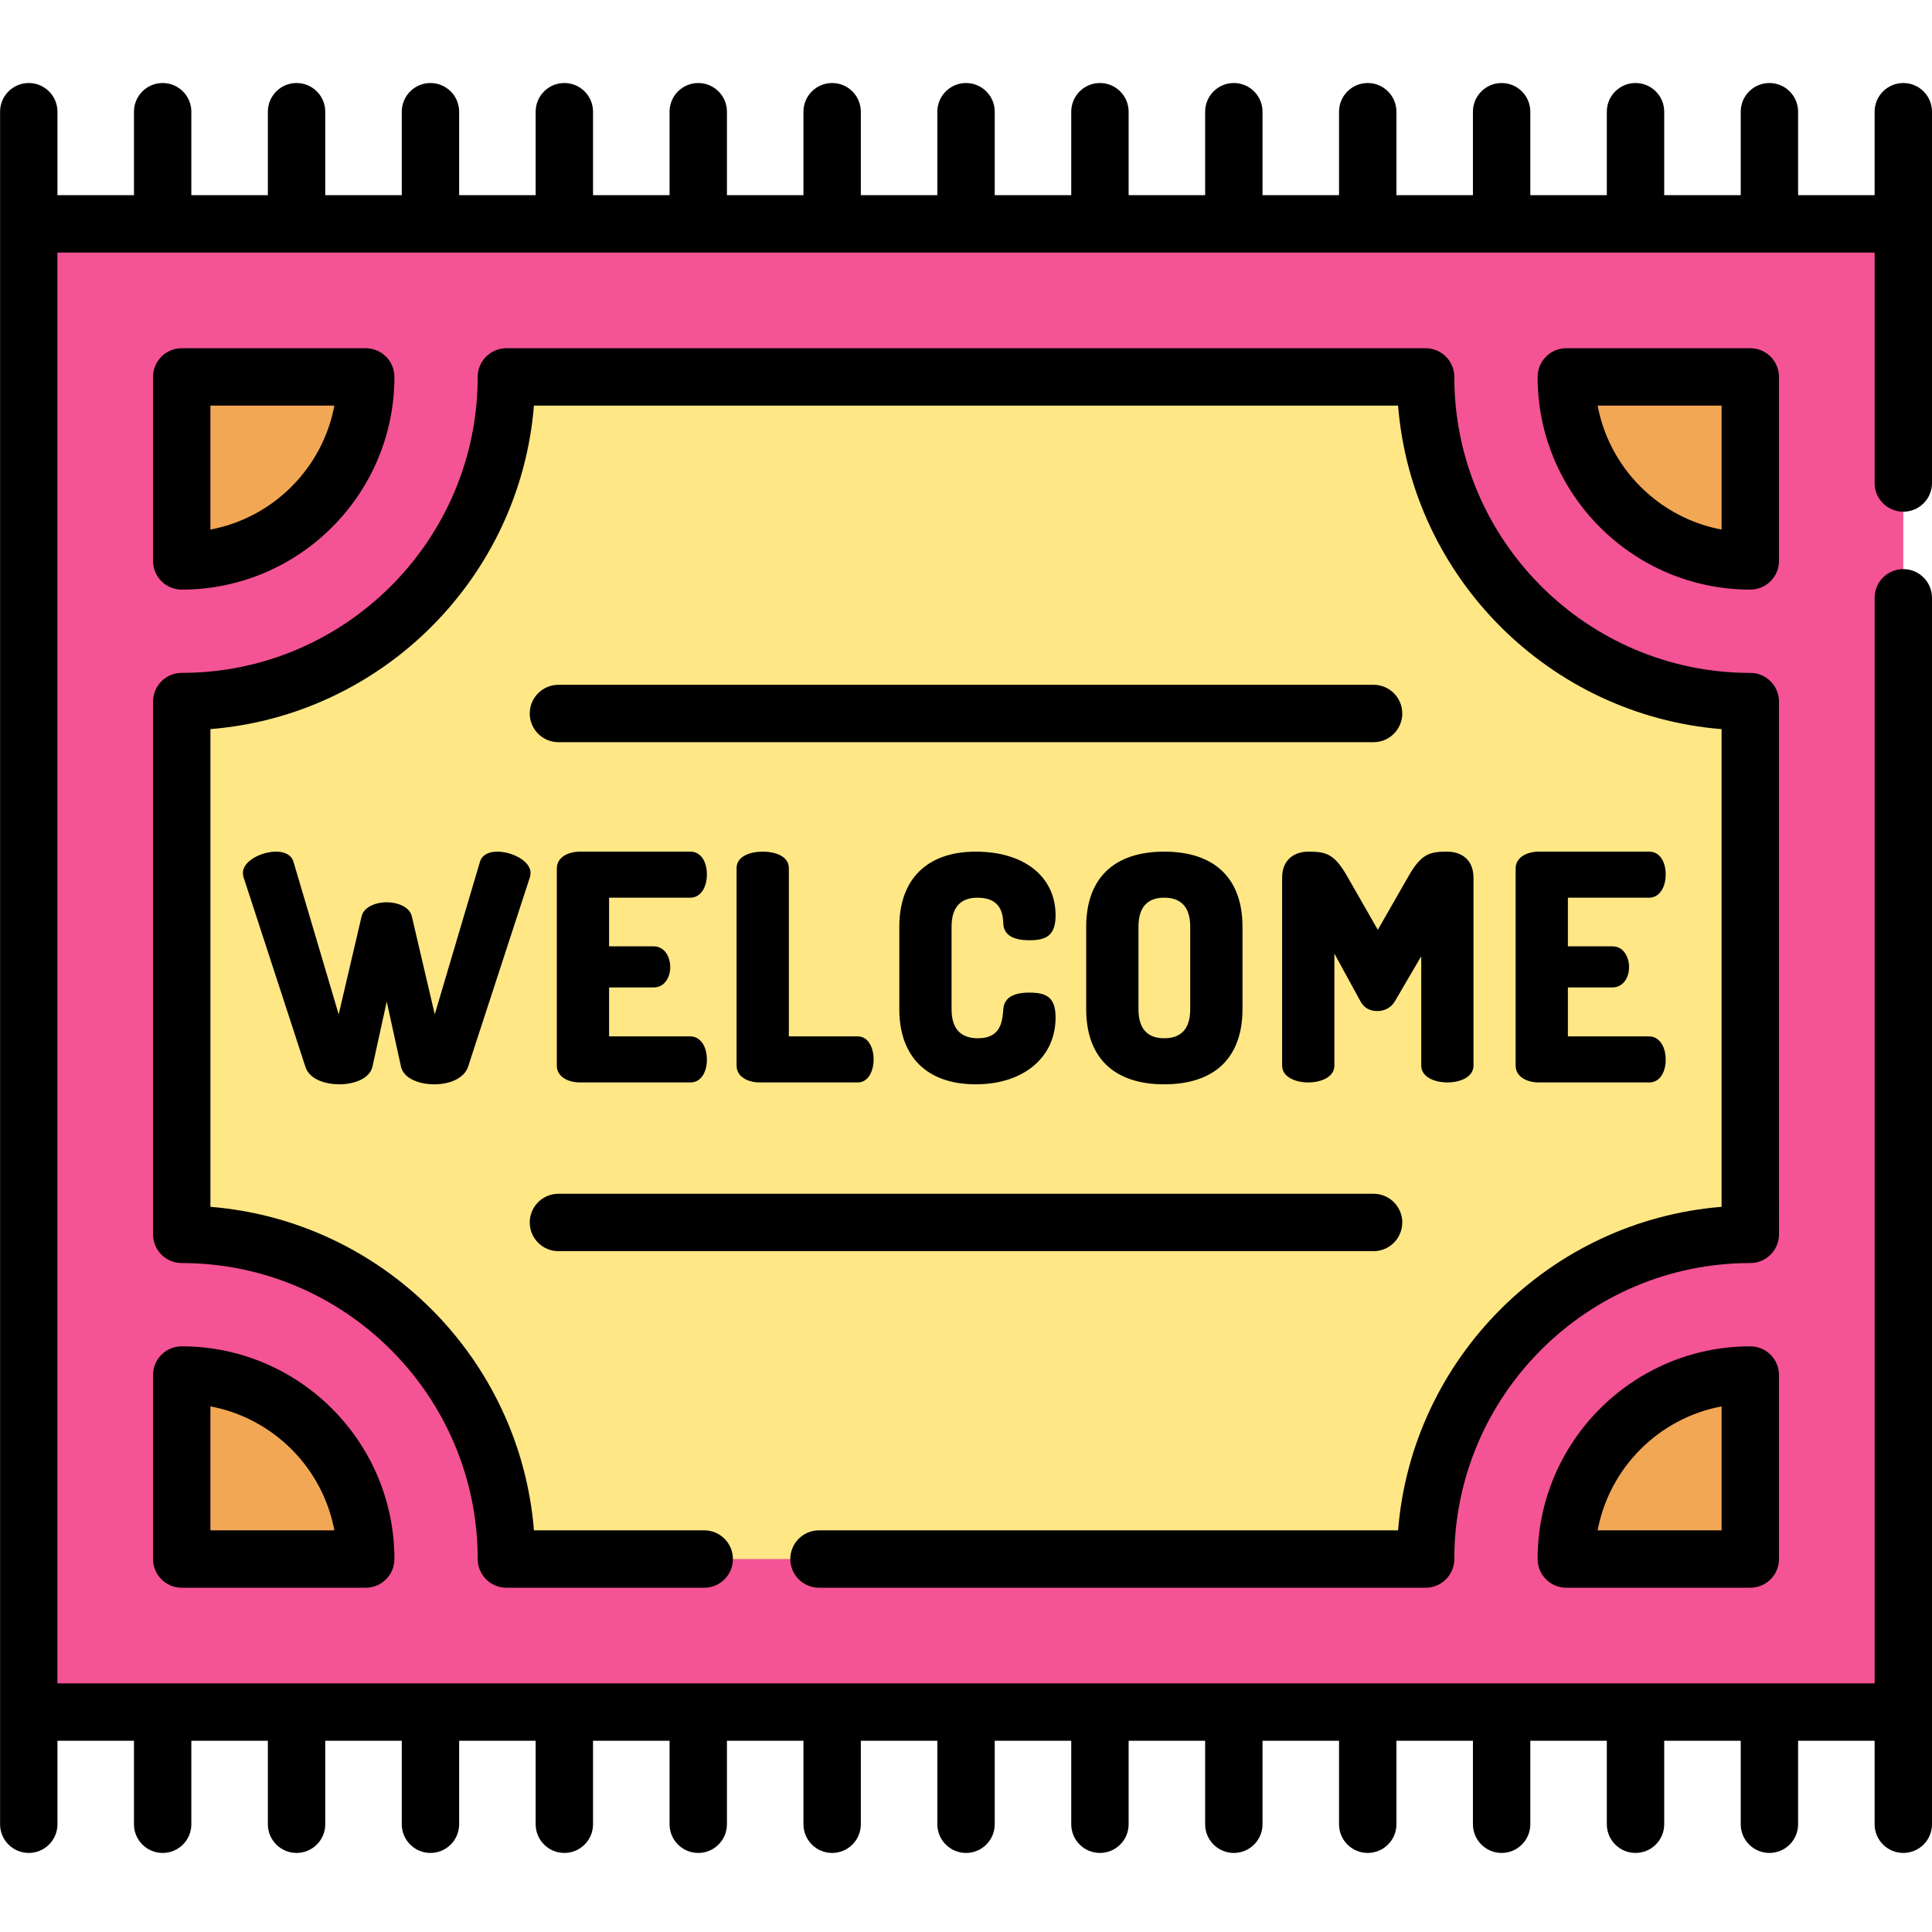
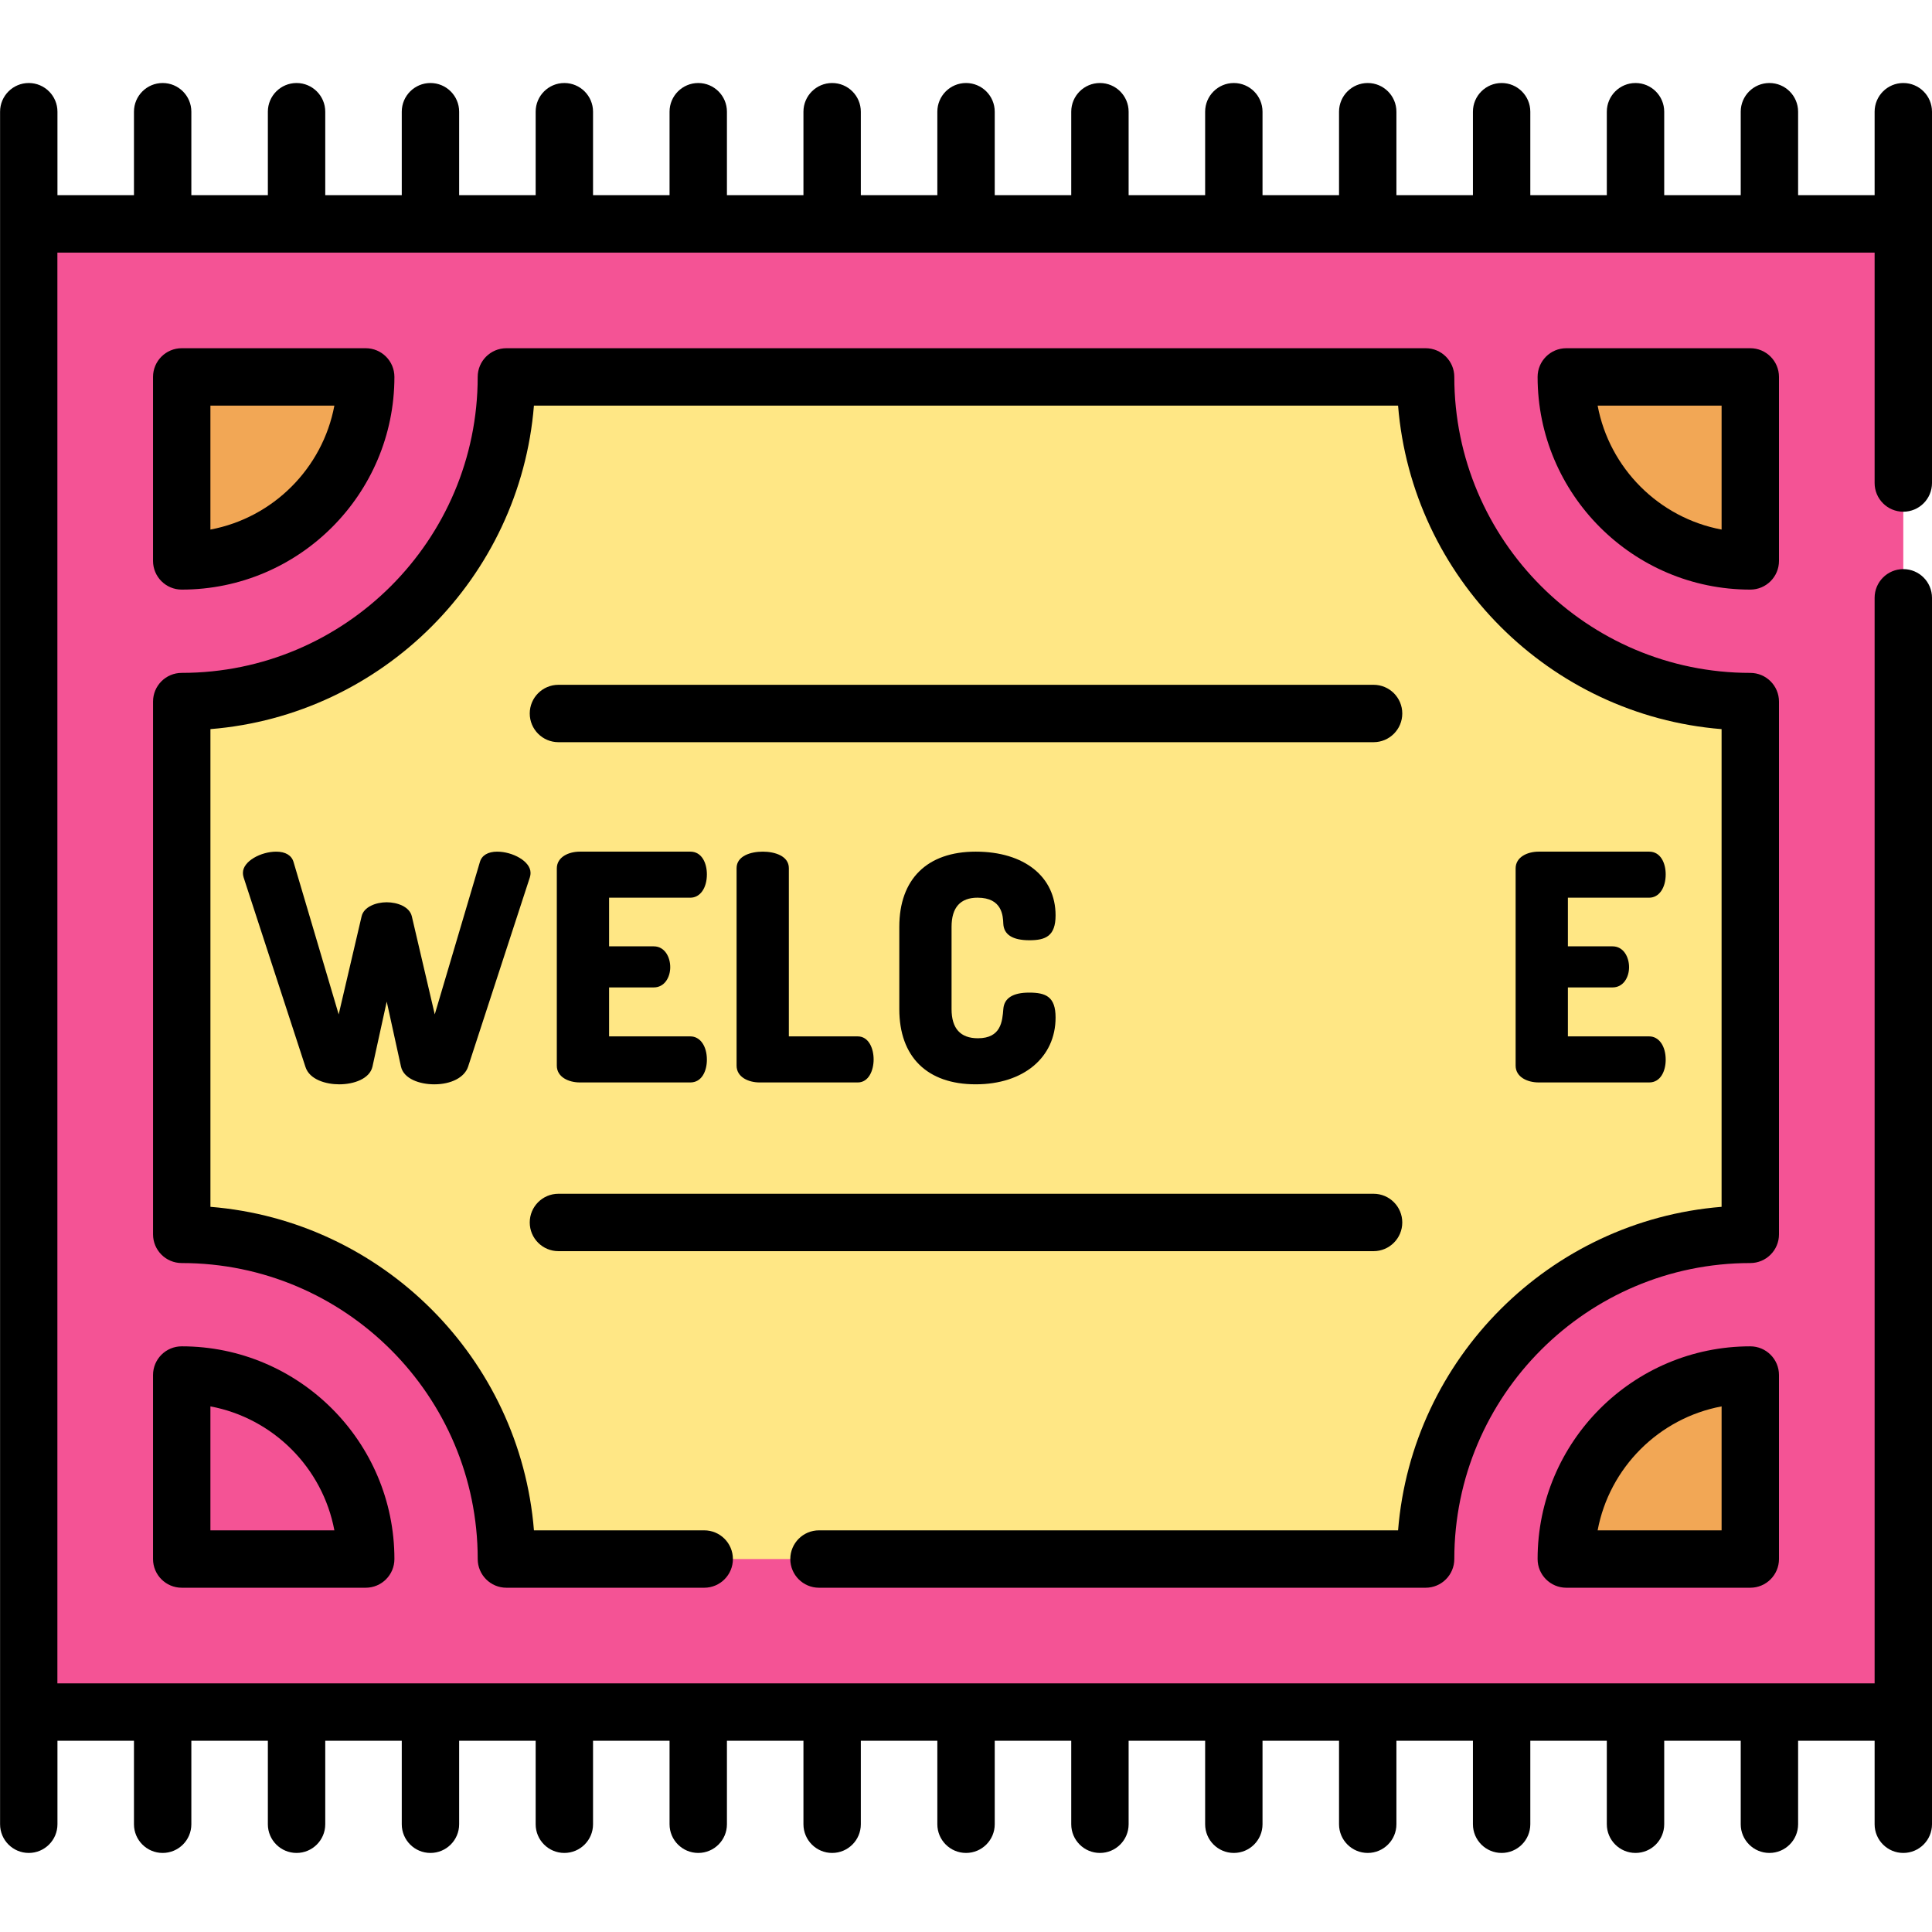
<svg xmlns="http://www.w3.org/2000/svg" height="512pt" viewBox="0 -21 512 511" width="512pt">
  <path d="m7.605 37.832h496.789v394.387h-496.789zm0 0" fill="#f45395" />
  <path d="m463.844 305.617v-141.188c-47.52 0-86.039-38.523-86.039-86.043h-243.605c0 47.52-38.52 86.035-86.039 86.035v141.195c47.52 0 86.043 38.523 86.043 86.043h243.598c.004-47.52 38.523-86.043 86.043-86.043zm0 0" fill="#ffe785" />
  <g fill="#f2a755">
    <path d="m48.16 127.148c26.93 0 48.762-21.832 48.762-48.762h-48.762zm0 0" />
-     <path d="m96.922 391.66c0-26.93-21.832-48.762-48.762-48.762v48.762zm0 0" />
    <path d="m463.844 127.148c-26.93 0-48.762-21.832-48.762-48.762h48.762zm0 0" />
    <path d="m415.082 391.66c0-26.93 21.832-48.762 48.762-48.762v48.762zm0 0" />
  </g>
  <path d="m131.777 204.195c-2.461 0-4.094.977-4.602 2.75l-11.961 40.375-6.066-25.941c-.574-2.59-3.859-3.77-6.664-3.77s-6.09 1.18-6.664 3.766l-6.066 25.949-11.961-40.375c-.508-1.773-2.145-2.754-4.602-2.754-3.996 0-8.816 2.504-8.816 5.609 0 .484.098.953.188 1.227l16.375 50.188c1.074 3.422 5.496 4.637 8.957 4.637 3.852 0 8.066-1.445 8.809-4.68l3.781-17.242 3.785 17.25c.738 3.227 4.953 4.672 8.805 4.672 4.48 0 7.992-1.812 8.957-4.621l16.375-50.199c.094-.277.191-.746.191-1.23-.004-3.109-4.828-5.609-8.82-5.609zm0 0" />
  <path d="m182.957 216.398c2.578 0 4.375-2.543 4.375-6.184 0-2.996-1.352-6.02-4.375-6.02h-29.293c-2.938 0-6.102 1.395-6.102 4.457v52.25c0 3.062 3.164 4.457 6.102 4.457h29.293c3.023 0 4.375-3.023 4.375-6.02 0-3.641-1.797-6.184-4.375-6.184h-21.543v-12.977h11.836c2.871 0 4.371-2.695 4.371-5.359 0-2.746-1.5-5.527-4.371-5.527h-11.836v-12.895zm0 0" />
  <path d="m202.129 204.195c-3.195 0-6.926 1.145-6.926 4.375v52.332c0 3.062 3.164 4.457 6.102 4.457h26.004c2.895 0 4.211-3.164 4.211-6.102s-1.316-6.102-4.211-6.102h-18.254v-44.586c0-3.23-3.73-4.375-6.926-4.375zm0 0" />
  <path d="m259.07 216.398c6.551 0 6.738 4.848 6.816 6.93.16 2.883 2.492 4.348 6.926 4.348 4.277 0 6.926-1.105 6.926-6.598 0-10.254-8.305-16.883-21.16-16.883-12.871 0-20.254 7.266-20.254 19.926v21.809c0 12.66 7.383 19.926 20.254 19.926 12.656 0 21.16-7.117 21.16-17.703 0-5.52-2.57-6.598-7.008-6.598-4.305 0-6.609 1.457-6.84 4.336-.254 3.273-.598 7.762-6.738 7.762-4.633 0-6.98-2.602-6.98-7.723v-21.805c0-5.129 2.32-7.727 6.898-7.727zm0 0" />
-   <path d="m287.855 224.121v21.805c0 12.852 7.34 19.93 20.668 19.93 13.379 0 20.75-7.078 20.75-19.93v-21.805c0-12.848-7.371-19.926-20.75-19.926-13.328 0-20.668 7.078-20.668 19.926zm13.852 0c0-5.125 2.293-7.723 6.816-7.723 4.578 0 6.898 2.602 6.898 7.723v21.805c0 5.125-2.32 7.723-6.898 7.723-4.52 0-6.816-2.598-6.816-7.723zm0 0" />
-   <path d="m383.566 265.359c3.336 0 6.926-1.395 6.926-4.457v-49.781c0-5.105-3.574-6.926-6.926-6.926-4.785 0-6.922.574-10.395 6.672l-8.035 14.043-8.035-14.043c-3.473-6.098-5.609-6.672-10.398-6.672-3.348 0-6.926 1.816-6.926 6.926v49.781c0 3.062 3.59 4.457 6.926 4.457s6.926-1.395 6.926-4.457v-29.691l6.863 12.566c.918 1.762 2.426 2.656 4.48 2.656 1.441 0 3.426-.457 4.715-2.633l6.957-11.887v28.988c0 3.062 3.59 4.457 6.922 4.457zm0 0" />
  <path d="m437.055 216.398c2.574 0 4.371-2.543 4.371-6.184 0-2.996-1.352-6.02-4.371-6.02h-29.297c-2.938 0-6.102 1.395-6.102 4.457v52.25c0 3.062 3.164 4.457 6.102 4.457h29.297c3.02 0 4.371-3.023 4.371-6.02 0-3.641-1.797-6.184-4.371-6.184h-21.547v-12.977h11.836c2.871 0 4.375-2.695 4.375-5.359 0-2.746-1.504-5.527-4.375-5.527h-11.836v-12.895zm0 0" />
  <path d="m48.16 134.75c31.078 0 56.363-25.285 56.363-56.363 0-4.199-3.402-7.605-7.602-7.605h-48.762c-4.199 0-7.605 3.406-7.605 7.605v48.762c0 4.199 3.406 7.602 7.605 7.602zm7.602-48.762h32.852c-3.117 16.613-16.242 29.738-32.852 32.852zm0 0" />
  <path d="m48.16 335.293c-4.199 0-7.605 3.406-7.605 7.605v48.762c0 4.199 3.406 7.605 7.605 7.605h48.762c4.199 0 7.602-3.406 7.602-7.605 0-31.082-25.285-56.367-56.363-56.367zm7.602 48.762v-32.848c16.609 3.113 29.734 16.238 32.852 32.848zm0 0" />
  <path d="m471.449 78.387c0-4.199-3.406-7.605-7.605-7.605h-48.762c-4.199 0-7.602 3.406-7.602 7.605 0 31.078 25.285 56.363 56.363 56.363 4.199 0 7.605-3.402 7.605-7.602zm-15.207 40.453c-16.613-3.113-29.738-16.238-32.852-32.852h32.852zm0 0" />
  <path d="m463.844 335.293c-31.078 0-56.363 25.285-56.363 56.367 0 4.199 3.402 7.605 7.602 7.605h48.762c4.199 0 7.605-3.406 7.605-7.605v-48.762c0-4.199-3.406-7.605-7.605-7.605zm-7.602 48.762h-32.852c3.113-16.609 16.238-29.734 32.852-32.848zm0 0" />
  <path d="m471.449 164.43c0-4.199-3.406-7.605-7.605-7.605-43.25 0-78.438-35.188-78.438-78.438 0-4.199-3.402-7.605-7.602-7.605h-243.605c-4.199 0-7.605 3.406-7.605 7.605 0 43.25-35.184 78.434-78.434 78.434-4.199 0-7.602 3.402-7.602 7.602v141.195c0 4.199 3.402 7.605 7.602 7.605 43.25 0 78.438 35.188 78.438 78.438 0 4.199 3.406 7.605 7.605 7.605h52.422c4.199 0 7.602-3.406 7.602-7.605 0-4.199-3.402-7.605-7.602-7.605h-45.125c-3.68-45.586-40.148-82.055-85.734-85.734v-126.598c45.586-3.68 82.051-40.148 85.73-85.73h229.008c3.68 45.586 40.148 82.055 85.734 85.734v126.594c-45.586 3.68-82.055 40.148-85.734 85.734h-153.461c-4.199 0-7.605 3.406-7.605 7.605 0 4.199 3.406 7.605 7.605 7.605h160.758c4.199 0 7.605-3.406 7.605-7.605 0-43.25 35.188-78.438 78.438-78.438 4.199 0 7.605-3.406 7.605-7.605zm0 0" />
  <path d="m504.395.5c-4.199 0-7.602 3.406-7.602 7.605v22.121h-20.277v-22.121c0-4.199-3.406-7.605-7.605-7.605-4.199 0-7.602 3.406-7.602 7.605v22.121h-20.277v-22.121c0-4.199-3.406-7.605-7.605-7.605s-7.605 3.406-7.605 7.605v22.121h-20.277v-22.121c0-4.199-3.402-7.605-7.602-7.605-4.199 0-7.605 3.406-7.605 7.605v22.121h-20.277v-22.121c0-4.199-3.402-7.605-7.602-7.605s-7.605 3.406-7.605 7.605v22.121h-20.277v-22.121c0-4.199-3.406-7.605-7.605-7.605s-7.602 3.406-7.602 7.605v22.121h-20.277v-22.121c0-4.199-3.406-7.605-7.605-7.605s-7.602 3.406-7.602 7.605v22.121h-20.277v-22.121c0-4.199-3.406-7.605-7.605-7.605s-7.605 3.406-7.605 7.605v22.121h-20.277v-22.121c0-4.199-3.402-7.605-7.602-7.605s-7.605 3.406-7.605 7.605v22.121h-20.277v-22.121c0-4.199-3.402-7.605-7.602-7.605s-7.605 3.406-7.605 7.605v22.121h-20.277v-22.121c0-4.199-3.406-7.605-7.605-7.605s-7.602 3.406-7.602 7.605v22.121h-20.277v-22.121c0-4.199-3.406-7.605-7.605-7.605-4.199 0-7.602 3.406-7.602 7.605v22.121h-20.277v-22.121c0-4.199-3.406-7.605-7.605-7.605s-7.605 3.406-7.605 7.605v22.121h-20.277v-22.121c0-4.199-3.402-7.605-7.602-7.605-4.199 0-7.605 3.406-7.605 7.605v22.121h-20.277v-22.121c0-4.199-3.402-7.605-7.602-7.605s-7.605 3.406-7.605 7.605v453.84c0 4.199 3.406 7.605 7.605 7.605s7.602-3.406 7.602-7.605v-22.121h20.277v22.121c0 4.199 3.406 7.605 7.605 7.605 4.199 0 7.602-3.406 7.602-7.605v-22.121h20.277v22.121c0 4.199 3.406 7.605 7.605 7.605s7.605-3.406 7.605-7.605v-22.121h20.277v22.121c0 4.199 3.402 7.605 7.602 7.605 4.199 0 7.605-3.406 7.605-7.605v-22.121h20.277v22.121c0 4.199 3.402 7.605 7.602 7.605s7.605-3.406 7.605-7.605v-22.121h20.277v22.121c0 4.199 3.406 7.605 7.605 7.605s7.602-3.406 7.602-7.605v-22.121h20.277v22.121c0 4.199 3.406 7.605 7.605 7.605s7.602-3.406 7.602-7.605v-22.121h20.277v22.121c0 4.199 3.406 7.605 7.605 7.605s7.605-3.406 7.605-7.605v-22.121h20.277v22.121c0 4.199 3.402 7.605 7.602 7.605s7.605-3.406 7.605-7.605v-22.121h20.277v22.121c0 4.199 3.402 7.605 7.602 7.605s7.605-3.406 7.605-7.605v-22.121h20.277v22.121c0 4.199 3.406 7.605 7.605 7.605s7.602-3.406 7.602-7.605v-22.121h20.277v22.121c0 4.199 3.406 7.605 7.605 7.605 4.199 0 7.602-3.406 7.602-7.605v-22.121h20.277v22.121c0 4.199 3.406 7.605 7.605 7.605s7.605-3.406 7.605-7.605v-22.121h20.277v22.121c0 4.199 3.402 7.605 7.602 7.605 4.199 0 7.605-3.406 7.605-7.605v-22.121h20.277v22.121c0 4.199 3.402 7.605 7.602 7.605s7.605-3.406 7.605-7.605v-325.02c0-4.199-3.406-7.605-7.605-7.605s-7.602 3.406-7.602 7.605v287.688h-481.586v-379.176h481.586v61.07c0 4.199 3.402 7.602 7.602 7.602s7.605-3.402 7.605-7.602v-98.402c0-4.199-3.406-7.605-7.605-7.605zm0 0" />
  <path d="m147.992 310.07h216.02c4.199 0 7.605-3.406 7.605-7.605 0-4.199-3.406-7.605-7.605-7.605h-216.02c-4.199 0-7.605 3.406-7.605 7.605 0 4.199 3.406 7.605 7.605 7.605zm0 0" />
  <path d="m364.016 159.98h-216.023c-4.199 0-7.605 3.402-7.605 7.602s3.406 7.605 7.605 7.605h216.02c4.199 0 7.605-3.406 7.605-7.605s-3.402-7.602-7.602-7.602zm0 0" />
</svg>